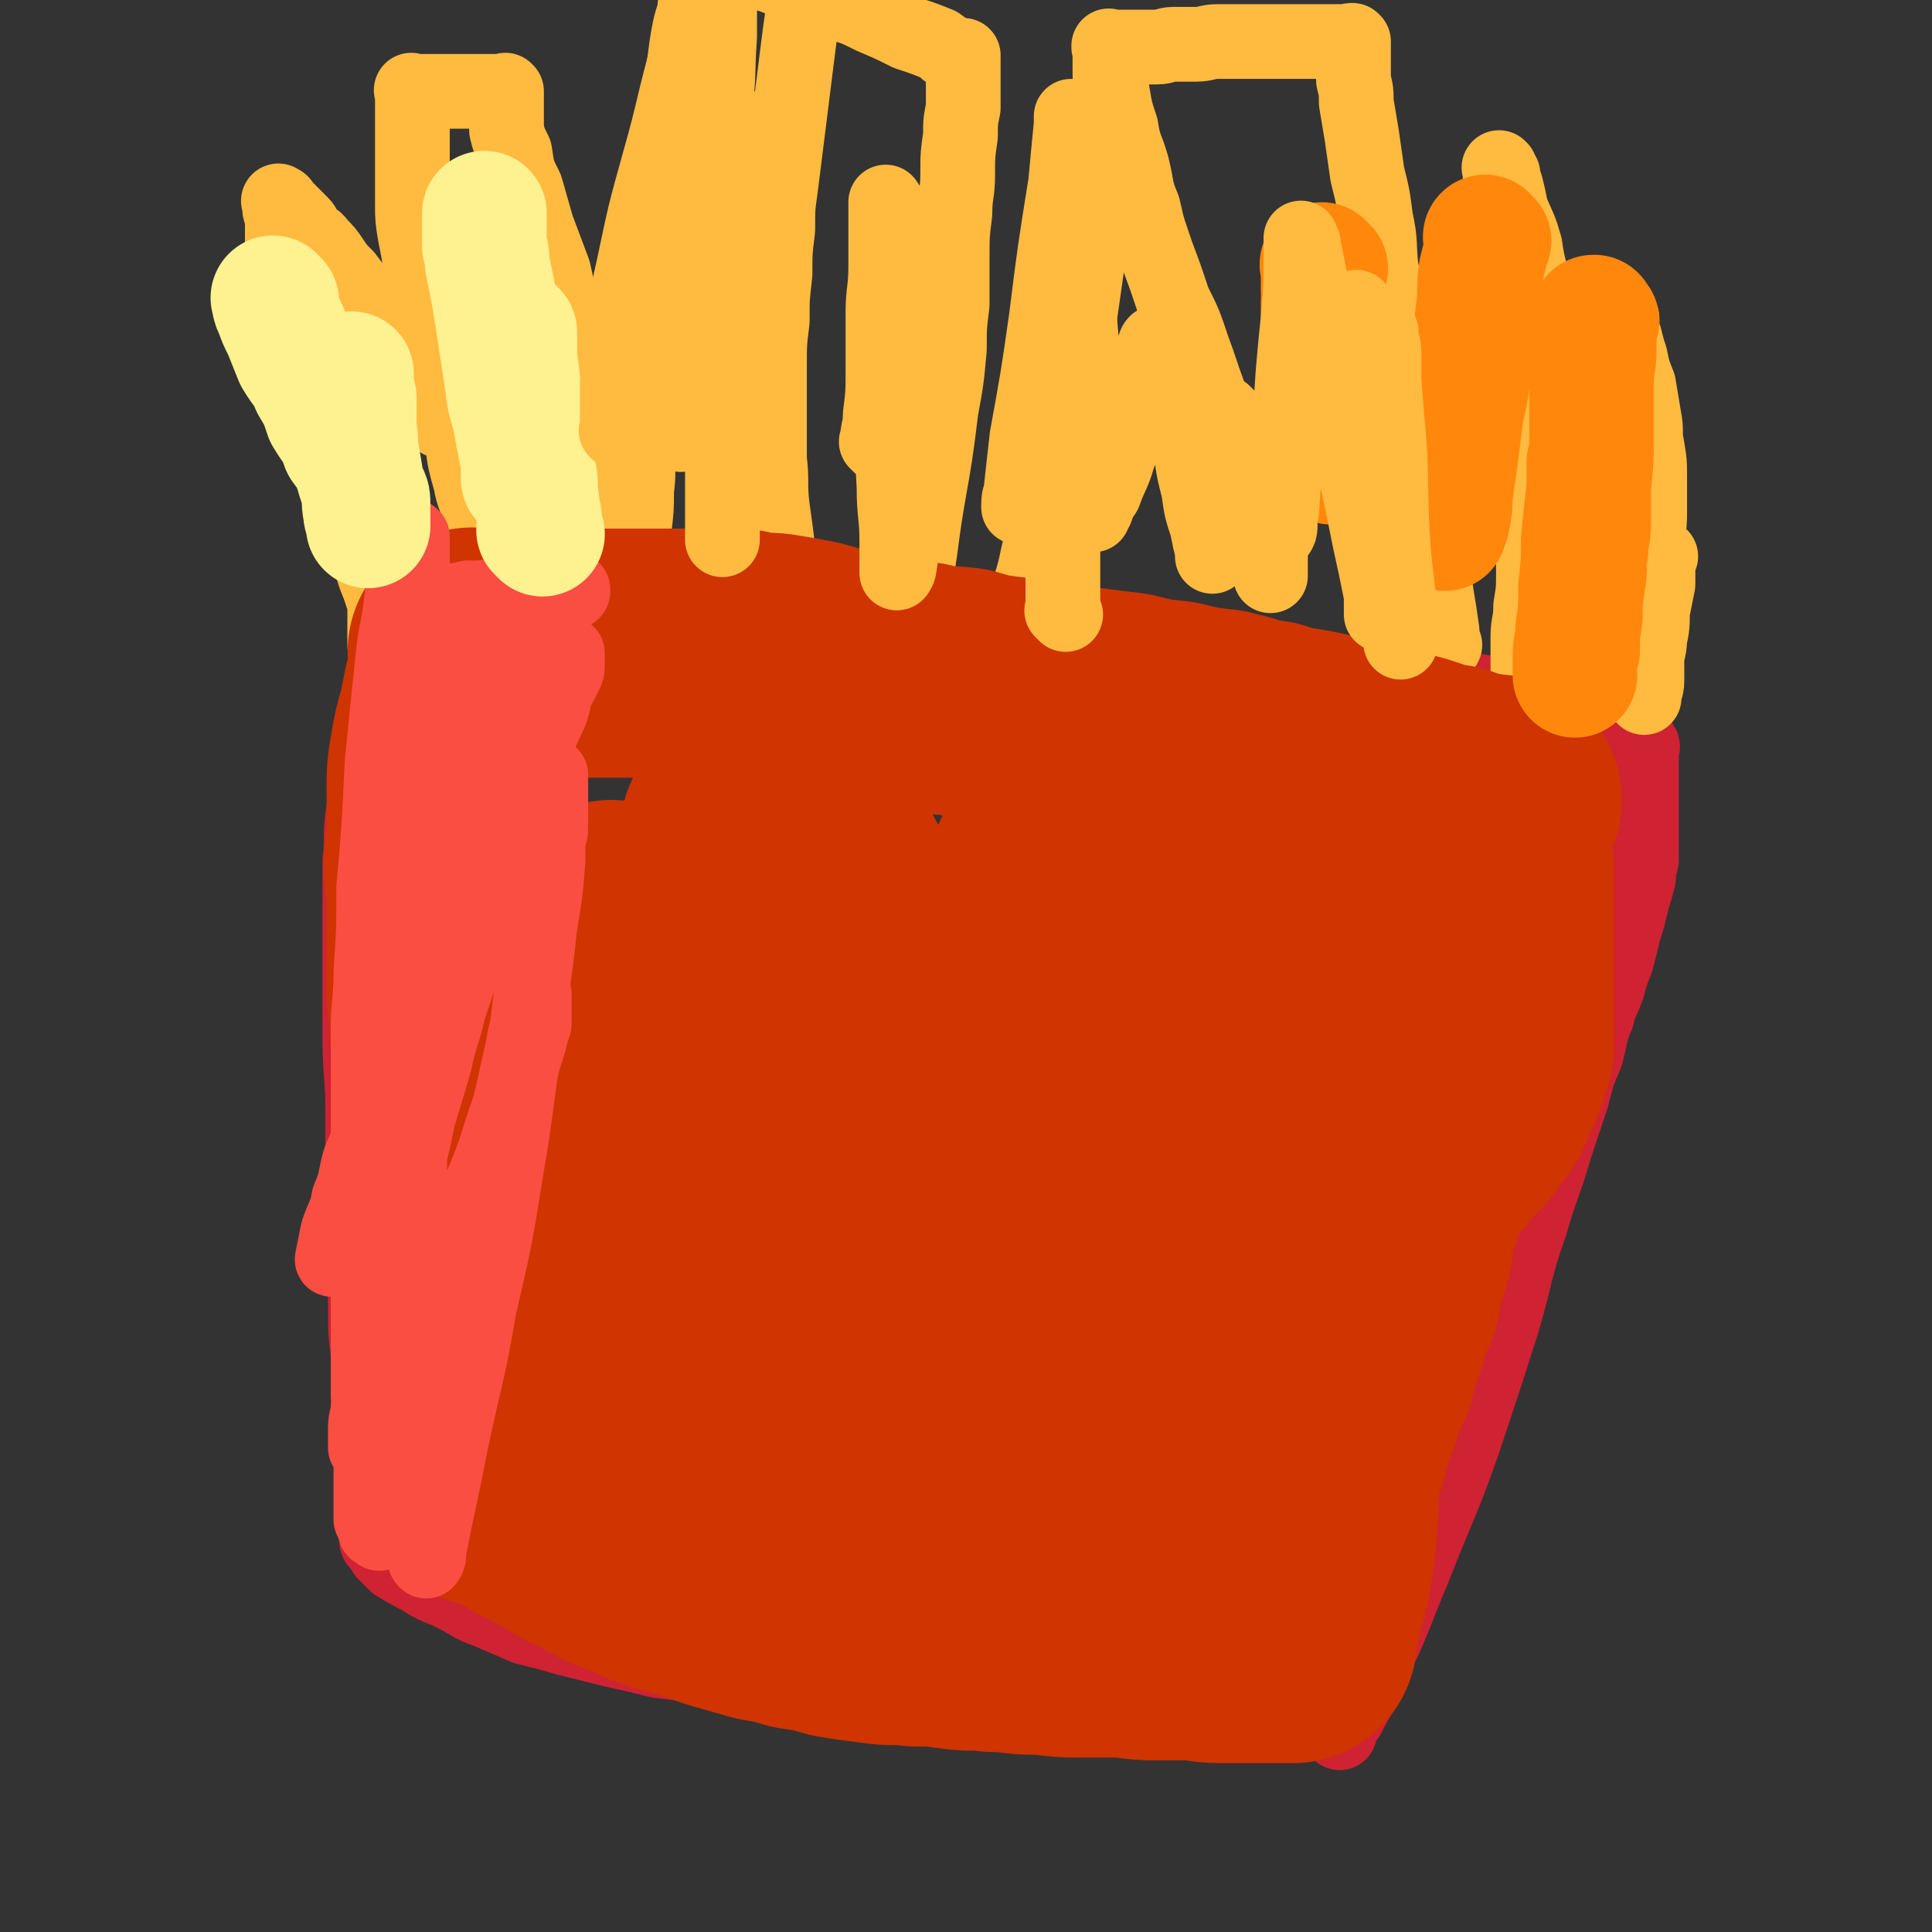
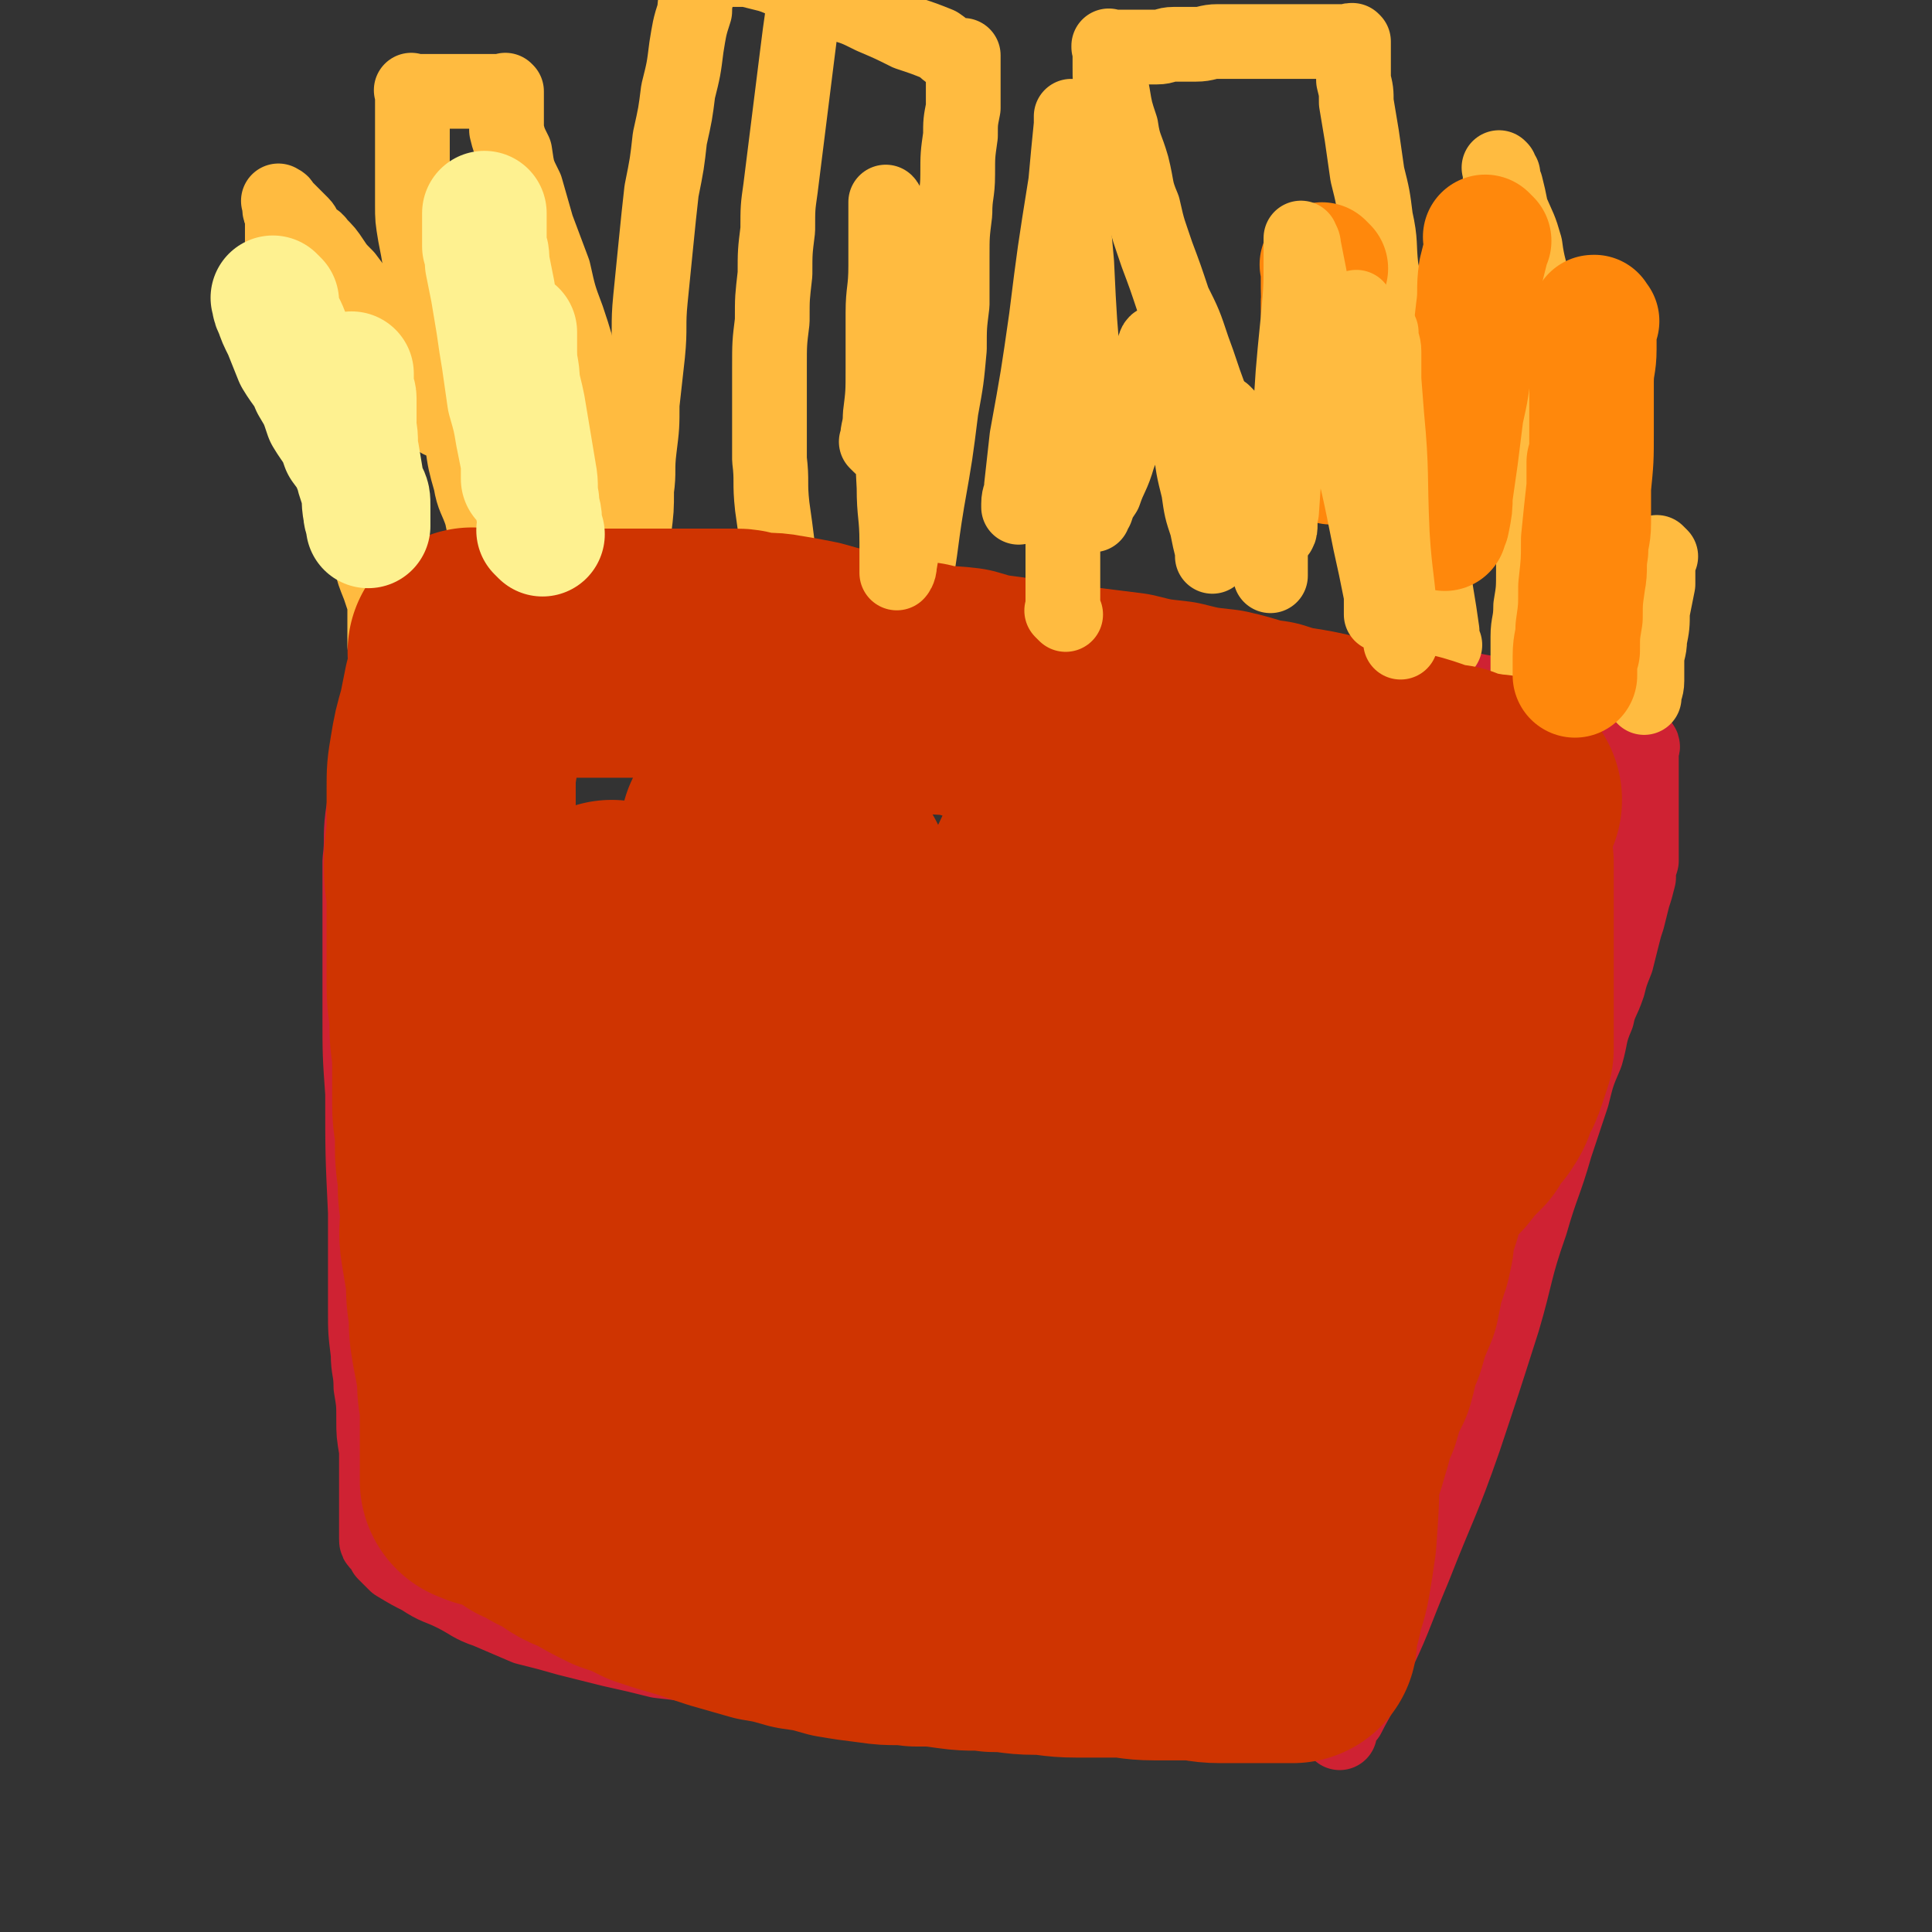
<svg xmlns="http://www.w3.org/2000/svg" viewBox="0 0 698 698" version="1.1">
  <rect x="0" y="0" width="698" height="698" fill="#333333" stroke="none" />
  <g fill="none" stroke="#CF2233" stroke-width="27" stroke-linecap="round" stroke-linejoin="round">
    <path d="M484,626c-1,-1 -1,-1 -1,-1 -1,-1 0,0 0,0 0,0 1,0 1,0 1,-2 1,-3 3,-5 4,-8 5,-8 8,-17 9,-18 8,-18 16,-37 9,-23 10,-23 18,-46 7,-21 7,-21 14,-43 5,-17 4,-18 10,-35 4,-14 5,-14 9,-28 3,-9 3,-9 6,-18 2,-8 2,-8 5,-15 2,-7 1,-7 4,-14 1,-5 2,-5 4,-11 1,-4 1,-4 3,-9 1,-4 1,-4 2,-8 1,-4 1,-4 2,-7 1,-4 1,-4 2,-8 1,-3 1,-3 2,-7 0,-3 0,-3 1,-6 0,-2 0,-2 0,-5 0,-2 0,-2 0,-4 0,-2 0,-2 0,-3 0,-3 0,-3 0,-5 0,-2 0,-2 0,-3 0,-2 0,-2 0,-3 0,-2 0,-2 0,-4 0,-1 0,-1 0,-3 0,-1 0,-1 0,-3 0,-1 0,-1 0,-1 0,-1 0,-1 0,-1 0,-1 0,-1 0,-1 0,-1 0,-1 0,-1 0,-1 0,-1 0,-1 0,0 0,0 0,0 0,0 0,0 0,0 -1,-1 0,0 0,0 0,0 0,0 0,0 0,0 0,0 0,0 -1,-1 0,0 0,0 0,0 0,-1 0,-2 0,-1 1,-1 0,-2 -1,-1 -2,-1 -3,-2 -4,-3 -5,-3 -9,-5 -6,-2 -6,-3 -13,-4 -13,-4 -13,-4 -27,-7 -22,-4 -22,-4 -45,-6 -22,-3 -22,-4 -44,-5 -22,-1 -22,0 -43,1 -23,2 -23,2 -46,4 -18,1 -18,1 -36,2 -19,1 -19,2 -39,3 -23,1 -23,1 -46,2 -15,1 -15,1 -30,2 -8,0 -8,0 -15,0 -7,0 -7,1 -14,1 -7,0 -7,0 -14,1 -4,0 -4,0 -9,1 -4,0 -4,0 -7,0 -2,0 -2,0 -5,0 -1,0 -1,0 -3,0 -1,0 -1,0 -3,0 -1,0 -1,0 -2,0 0,0 0,0 -1,0 0,0 0,0 0,0 -1,0 0,0 0,0 0,0 0,0 -1,0 0,0 0,0 0,0 0,0 0,0 0,0 -1,-1 0,0 0,0 0,0 0,0 0,0 0,0 0,0 0,0 -1,-1 0,0 0,0 0,0 0,0 0,0 0,0 0,-1 0,0 -1,0 0,0 0,1 0,1 0,1 0,3 -1,4 -1,4 -2,8 -1,5 -1,5 -2,11 -2,8 -2,8 -3,15 -1,8 0,8 -1,16 0,9 0,9 0,18 0,9 0,9 0,18 0,9 0,9 0,19 0,15 0,15 1,29 0,22 0,22 1,43 0,18 0,18 0,35 0,8 0,8 1,16 0,6 1,6 1,12 1,6 1,6 1,12 0,5 0,5 1,11 0,4 0,4 0,9 0,3 0,3 0,7 0,2 0,2 0,4 0,2 0,2 0,4 0,2 0,2 0,4 0,1 0,1 0,2 0,1 0,1 0,2 0,0 0,0 0,0 0,0 0,0 0,0 0,1 0,1 1,2 1,1 1,1 2,3 2,2 2,2 4,4 5,3 5,3 9,5 6,4 6,3 12,6 6,3 6,4 12,6 7,3 7,3 14,6 8,2 8,2 15,4 8,2 8,2 16,4 9,2 9,2 17,4 9,1 9,1 19,3 9,1 9,1 19,2 10,1 10,1 21,2 10,1 10,1 21,2 10,1 10,1 21,2 10,1 10,1 20,2 9,1 9,1 19,2 8,1 8,1 17,2 9,1 9,1 17,2 7,0 7,0 15,1 6,0 6,0 12,1 5,1 5,0 10,1 3,0 3,1 6,1 2,0 2,0 5,0 2,0 2,0 4,0 1,0 1,0 3,0 1,0 1,0 2,0 0,0 0,0 0,0 0,0 0,0 0,0 0,0 0,0 0,0 -1,-1 0,0 0,0 " />
  </g>
  <g fill="none" stroke="#FFBB40" stroke-width="27" stroke-linecap="round" stroke-linejoin="round">
    <path d="M522,233c-1,-1 -1,-1 -1,-1 -1,-1 0,0 0,0 0,0 0,0 0,-1 0,-2 0,-2 0,-3 -1,-7 -1,-7 -2,-13 -2,-12 -1,-12 -3,-25 -3,-15 -3,-15 -5,-30 -2,-12 -2,-12 -5,-25 -1,-9 -1,-9 -3,-19 -1,-9 -2,-9 -4,-19 -1,-9 0,-9 -2,-18 -1,-8 -1,-8 -3,-16 -1,-7 -1,-7 -2,-14 -1,-6 -1,-6 -2,-12 0,-4 0,-4 -1,-8 0,-2 0,-2 0,-5 0,-2 0,-2 0,-4 0,-1 0,-1 0,-2 0,-1 0,-1 0,-2 0,-1 0,-1 0,-1 0,0 0,0 0,0 0,0 0,0 0,0 -1,-1 0,0 0,0 0,0 0,0 0,0 0,0 0,0 0,0 -1,-1 -1,0 -2,0 -2,0 -2,0 -3,0 -4,0 -4,0 -7,0 -4,0 -4,0 -9,0 -5,0 -5,0 -10,0 -5,0 -5,0 -10,0 -4,0 -4,0 -8,0 -4,0 -4,1 -8,1 -4,0 -4,0 -8,0 -3,0 -3,1 -6,1 -3,0 -3,0 -6,0 -2,0 -2,0 -4,0 -2,0 -2,0 -4,0 -1,0 -1,0 -2,0 -1,0 -1,0 -1,0 -1,0 0,0 0,0 0,0 0,0 0,0 0,0 0,0 0,0 -1,-1 0,0 0,0 0,0 0,0 0,1 0,1 0,1 0,2 0,2 0,2 0,4 0,5 0,5 1,10 1,6 1,6 3,12 1,7 2,7 4,14 2,8 1,8 4,15 2,9 2,8 5,17 3,8 3,8 6,17 4,8 4,8 7,17 3,8 3,9 6,17 4,9 4,9 7,17 3,7 4,7 6,14 3,6 2,7 5,13 1,4 1,4 3,9 1,3 1,3 1,5 0,2 0,2 0,4 0,1 0,1 0,3 0,0 0,0 0,0 " />
    <path d="M319,264c-1,-1 -1,-1 -1,-1 -1,-1 0,0 0,0 0,0 0,0 0,0 0,0 -1,0 0,0 0,-1 0,-1 1,-2 1,-3 1,-3 2,-7 1,-6 1,-6 3,-12 3,-12 3,-12 5,-25 4,-18 3,-18 6,-36 3,-17 3,-17 5,-33 2,-11 2,-11 3,-22 0,-8 0,-8 1,-16 0,-9 0,-9 0,-17 0,-8 0,-8 1,-16 0,-7 1,-7 1,-14 0,-7 0,-7 1,-14 0,-5 0,-5 1,-10 0,-3 0,-3 0,-6 0,-2 0,-2 0,-4 0,-2 0,-2 0,-4 0,-1 0,-1 0,-2 0,-1 0,-1 0,-1 0,-1 0,-1 0,-1 0,0 0,-1 0,-1 0,0 0,0 -1,0 -1,0 -1,0 -2,0 -3,-1 -3,-2 -6,-4 -5,-2 -5,-2 -11,-4 -6,-3 -6,-3 -13,-6 -6,-3 -6,-3 -13,-5 -6,-3 -6,-3 -13,-5 -5,-2 -5,-3 -11,-5 -4,-1 -4,-1 -8,-2 -3,0 -3,0 -6,0 -2,0 -2,0 -3,0 -2,0 -2,0 -4,0 -1,0 -1,0 -2,0 -1,0 -1,0 -1,0 -1,0 0,0 0,0 0,0 0,0 0,0 0,0 0,-1 0,0 -1,0 0,0 0,1 0,2 0,2 -1,4 -1,5 -2,5 -2,10 -2,6 -2,7 -3,13 -1,8 -1,8 -3,16 -1,8 -1,8 -3,17 -1,9 -1,9 -3,19 -1,9 -1,9 -2,19 -1,10 -1,10 -2,20 -1,10 0,10 -1,20 -1,9 -1,9 -2,18 0,8 0,8 -1,16 -1,8 0,8 -1,15 0,7 0,7 -1,15 0,6 0,6 -1,13 0,7 -1,7 -1,13 0,4 0,4 0,9 0,3 0,3 0,7 0,1 -1,1 -1,3 0,0 0,0 0,0 " />
-     <path d="M360,256c-1,-1 -1,-1 -1,-1 -1,-1 0,0 0,0 0,0 0,0 0,0 0,0 0,0 0,0 -1,-1 0,0 0,0 1,-1 1,-2 2,-4 1,-4 1,-4 3,-9 2,-6 2,-6 3,-13 3,-8 3,-8 5,-17 3,-9 2,-9 5,-19 2,-9 2,-9 3,-19 2,-9 2,-9 4,-19 1,-9 1,-8 3,-17 1,-8 1,-8 2,-16 1,-7 1,-7 2,-14 1,-7 1,-7 2,-14 0,-5 0,-5 1,-10 0,-4 0,-4 0,-8 0,-3 0,-3 0,-6 0,-1 0,-1 0,-3 0,-1 0,-1 0,-3 0,-1 0,-1 0,-2 0,0 0,0 0,0 0,0 0,0 0,0 0,0 0,0 0,0 -1,-1 0,0 0,0 0,0 0,0 0,0 0,0 0,0 0,0 -1,-1 0,0 0,0 0,0 0,0 0,0 0,0 0,0 0,0 -1,-1 0,0 0,0 0,0 0,0 0,0 0,0 0,0 0,0 -1,-1 0,0 0,0 0,0 0,0 0,0 0,0 0,0 0,0 -1,-1 0,0 0,0 0,0 0,0 0,0 0,0 0,0 0,0 -1,-1 0,0 0,0 0,0 0,0 0,0 0,0 0,0 0,0 -1,-1 0,0 0,0 " />
    <path d="M232,212c-1,-1 -1,-1 -1,-1 -1,-1 0,0 0,0 0,0 0,0 0,0 0,-1 0,-1 0,-3 -1,-4 -1,-4 -2,-8 -1,-6 -2,-6 -4,-13 -2,-8 -2,-8 -4,-17 -3,-9 -3,-9 -5,-18 -3,-10 -3,-10 -6,-19 -2,-9 -2,-9 -5,-18 -3,-8 -3,-8 -5,-17 -3,-8 -3,-8 -6,-16 -2,-7 -2,-7 -4,-14 -3,-6 -3,-6 -4,-13 -2,-4 -2,-4 -3,-8 0,-3 0,-3 0,-5 0,-2 0,-2 0,-4 0,-2 0,-2 0,-3 0,-1 0,-1 0,-2 0,0 0,0 0,0 0,0 0,0 0,0 0,0 0,0 0,0 -1,-1 0,0 0,0 0,0 0,0 0,0 0,0 0,0 0,0 -1,-1 0,0 0,0 0,0 0,0 0,0 0,0 0,0 -1,0 0,0 0,0 -1,0 -2,0 -2,0 -4,0 -2,0 -2,0 -4,0 -1,0 -1,0 -2,0 -3,0 -3,0 -5,0 -1,0 -1,0 -3,0 -2,0 -2,0 -4,0 -1,0 -1,0 -3,0 -1,0 -1,0 -2,0 -1,0 -1,0 -3,0 0,0 0,0 -1,0 0,0 0,0 -1,0 0,0 0,0 0,0 0,0 0,0 0,0 0,0 0,0 0,0 -1,-1 0,0 0,0 0,0 0,0 0,0 0,0 0,0 0,0 -1,-1 0,0 0,0 0,0 0,0 0,0 0,0 0,0 0,0 -1,-1 0,0 0,0 0,0 0,0 0,0 0,1 0,1 0,2 0,1 0,1 0,2 0,3 0,3 0,6 0,5 0,5 0,9 0,5 0,5 0,10 0,6 0,6 0,12 0,5 0,5 1,11 1,5 1,5 2,11 1,6 1,6 2,12 1,6 1,6 3,13 1,6 1,6 3,12 1,7 1,7 3,14 1,7 2,7 4,13 1,7 1,7 3,14 1,6 2,6 4,12 1,5 1,5 3,11 0,4 0,4 1,7 1,3 1,3 1,6 0,2 0,2 0,4 0,2 0,2 0,4 0,2 0,2 0,5 0,1 0,1 0,3 0,2 0,2 0,4 0,2 0,2 0,4 0,1 0,1 0,2 0,1 0,1 0,2 0,0 0,0 0,1 0,0 0,-1 0,-1 0,0 0,0 0,0 0,0 0,0 0,0 " />
    <path d="M159,152c-1,-1 -1,-1 -1,-1 -1,-1 0,0 0,0 0,0 0,0 0,0 0,0 0,0 0,0 -1,-1 0,0 0,0 0,0 0,0 0,0 0,0 0,0 0,0 -1,-1 0,-2 -1,-3 -1,-3 -2,-3 -4,-6 -3,-6 -3,-6 -6,-11 -4,-6 -4,-6 -8,-12 -4,-5 -4,-5 -8,-11 -3,-4 -3,-4 -6,-8 -3,-3 -3,-3 -5,-6 -2,-3 -2,-3 -5,-6 -1,-2 -2,-1 -4,-4 -1,-1 -1,-2 -2,-3 -2,-2 -2,-2 -4,-4 -1,-1 -1,-1 -2,-2 0,0 0,0 -1,-1 0,0 0,-1 -1,-1 0,0 0,0 0,0 0,0 0,0 0,0 0,0 0,0 0,0 -1,-1 0,0 0,0 0,0 0,0 0,0 0,0 0,0 0,0 -1,-1 0,0 0,0 0,0 0,0 0,0 0,0 0,0 0,0 -1,-1 0,0 0,0 0,0 0,0 0,0 0,0 0,0 0,0 -1,-1 0,0 0,0 0,0 0,0 0,1 0,0 0,0 0,1 0,2 1,2 1,4 0,5 0,5 0,10 0,6 0,6 1,12 1,6 1,6 2,13 1,6 1,6 3,12 1,7 1,7 3,13 1,7 1,7 4,13 1,7 1,7 4,13 2,7 2,7 5,14 2,6 2,6 5,12 2,6 2,6 5,12 1,4 1,4 3,9 1,3 1,3 2,6 0,2 0,2 0,5 0,2 0,2 0,4 0,1 0,1 0,3 0,0 0,0 0,1 0,1 0,1 0,2 0,0 0,-1 0,-1 0,0 0,0 0,0 0,0 0,0 0,0 " />
    <path d="M507,180c-1,-1 -1,-1 -1,-1 -1,-1 0,0 0,0 0,0 0,0 0,0 0,0 0,0 0,0 -1,-1 0,0 0,0 0,0 0,0 0,0 0,0 0,0 0,0 -1,-1 0,-1 0,-1 1,-2 1,-2 2,-4 1,-5 1,-5 3,-9 3,-6 3,-6 5,-12 3,-6 3,-6 5,-13 3,-7 2,-7 5,-14 2,-7 2,-7 5,-14 2,-7 1,-7 4,-14 1,-6 2,-6 4,-12 1,-4 1,-4 2,-9 0,-3 1,-3 1,-6 0,-2 0,-2 0,-4 0,-2 0,-2 0,-4 0,-1 0,-1 0,-1 0,-1 0,-1 0,-1 0,0 0,0 0,0 0,0 0,0 0,0 -1,-1 0,0 0,0 0,0 0,0 0,0 0,0 -1,-1 0,0 0,0 0,1 1,2 0,2 0,2 1,4 1,4 1,4 2,9 3,7 3,6 5,13 1,8 2,8 3,16 1,8 0,8 1,17 0,8 0,8 0,17 0,9 1,9 1,18 0,8 -1,8 -1,17 0,9 0,9 -1,17 0,8 0,8 0,15 0,7 0,7 -1,13 0,6 -1,6 -1,11 0,3 0,3 0,7 0,2 0,2 0,4 0,1 0,1 0,3 0,1 0,1 0,2 0,0 0,0 0,0 " />
    <path d="M294,252c-1,-1 -1,-1 -1,-1 -1,-1 0,0 0,0 0,0 0,0 0,0 0,0 0,0 0,0 -1,-1 0,0 0,0 0,0 0,0 0,-1 -1,-2 -1,-1 -2,-3 -1,-4 -1,-5 -2,-9 -1,-6 -1,-6 -3,-12 -1,-7 -1,-7 -3,-13 -1,-8 -1,-8 -2,-15 -1,-8 -1,-8 -2,-15 -1,-9 0,-9 -1,-17 0,-8 0,-8 0,-16 0,-9 0,-9 0,-17 0,-9 0,-9 1,-17 0,-9 0,-8 1,-17 0,-8 0,-8 1,-16 0,-8 0,-8 1,-15 1,-8 1,-8 2,-16 1,-8 1,-8 2,-16 1,-8 1,-8 2,-16 1,-8 1,-8 2,-15 1,-7 1,-7 2,-15 0,-5 0,-5 1,-11 0,-4 0,-4 1,-8 0,-3 0,-3 0,-5 0,-2 0,-2 0,-3 0,-1 0,-1 0,-2 0,0 0,0 0,-1 0,0 0,0 0,0 " />
-     <path d="M563,207c-1,-1 -1,-1 -1,-1 -1,-1 0,0 0,0 0,0 0,0 0,0 1,-2 1,-2 1,-4 1,-3 1,-3 2,-7 1,-5 1,-5 3,-11 1,-5 1,-5 3,-11 1,-5 2,-5 3,-10 3,-5 3,-5 5,-11 2,-5 2,-5 4,-11 1,-4 1,-4 2,-7 1,-3 1,-3 1,-6 0,-2 0,-2 0,-4 0,-2 0,-2 0,-3 0,-2 0,-2 0,-4 0,-1 0,-1 0,-1 0,-1 0,-1 0,-1 0,0 0,0 0,0 0,0 0,0 0,0 0,0 0,0 0,0 -1,-1 0,0 0,0 0,0 0,1 0,1 0,1 0,1 0,2 0,2 0,2 1,4 1,4 1,4 2,7 1,5 1,5 3,10 1,6 1,6 2,12 1,5 0,5 1,10 1,6 1,6 1,12 0,5 0,5 0,11 0,5 0,5 -1,11 0,4 0,4 0,9 0,4 -1,4 -1,8 0,2 0,2 0,5 0,1 0,1 0,3 0,0 0,0 0,0 " />
    <path d="M600,201c-1,-1 -1,-1 -1,-1 -1,-1 0,0 0,0 0,0 0,0 0,0 0,0 0,0 0,0 -1,-1 0,0 0,0 0,1 0,1 0,2 0,1 0,1 0,3 0,3 0,3 0,6 -1,5 -1,5 -2,10 0,5 0,5 -1,10 0,4 -1,4 -1,8 0,4 0,4 0,7 0,3 -1,3 -1,6 0,0 0,0 0,0 " />
  </g>
  <g fill="none" stroke="#CF3401" stroke-width="90" stroke-linecap="round" stroke-linejoin="round">
    <path d="M504,372c-1,-1 -1,-1 -1,-1 -1,-1 0,0 0,0 0,0 0,0 0,0 0,1 0,1 0,3 -1,3 -1,3 -2,6 -2,6 -2,6 -5,11 -3,8 -3,8 -6,16 -4,9 -4,9 -8,18 -5,10 -5,10 -10,20 -5,9 -5,9 -10,18 -4,8 -5,8 -9,17 -4,7 -4,7 -7,15 -3,5 -3,5 -5,11 -2,3 -2,3 -3,6 0,1 0,1 0,3 0,0 0,0 0,1 0,0 0,0 0,0 0,0 0,0 0,0 -1,-2 0,-2 0,-4 1,-4 1,-4 2,-8 1,-5 1,-5 3,-11 2,-6 2,-6 4,-12 2,-7 2,-7 5,-13 2,-7 2,-7 5,-14 2,-8 2,-8 4,-15 2,-7 2,-7 5,-14 2,-8 2,-7 5,-15 1,-6 1,-6 3,-13 1,-4 1,-4 2,-9 0,-3 1,-3 1,-7 0,-2 0,-2 0,-4 0,-1 0,-1 0,-2 0,0 0,0 0,-1 0,0 0,0 0,0 0,0 0,0 0,0 -1,-1 0,0 0,0 0,0 0,0 0,0 0,2 1,2 1,4 0,5 0,5 0,9 0,7 1,7 1,14 0,8 0,8 0,17 0,9 -1,9 -2,18 -1,10 -1,10 -3,20 -1,10 -1,10 -4,20 -2,9 -2,9 -4,18 -3,8 -3,8 -6,16 -1,7 -1,7 -3,14 -1,4 -1,4 -2,8 -1,3 -1,3 -1,6 0,1 0,1 0,3 0,1 0,1 0,3 0,0 0,0 0,1 0,0 0,0 0,1 0,0 0,-1 0,-1 0,0 0,0 0,0 0,0 -1,0 0,0 0,-1 0,0 1,-1 1,-2 1,-2 3,-4 2,-5 2,-4 5,-9 4,-6 4,-6 7,-12 4,-6 4,-6 7,-12 3,-7 3,-7 6,-13 3,-7 3,-7 6,-14 2,-6 2,-6 4,-12 1,-5 1,-5 2,-10 1,-3 1,-3 1,-6 0,-2 0,-2 0,-4 0,-1 0,-1 0,-1 0,-1 0,-1 0,-1 0,0 0,0 0,0 0,0 0,0 0,0 0,0 0,-1 0,0 -1,0 0,0 0,1 0,1 0,1 0,1 -1,4 -1,4 -2,7 -1,5 -1,5 -3,11 -2,6 -2,6 -4,12 -2,7 -2,7 -5,14 -2,6 -1,7 -4,13 -2,6 -2,6 -4,12 -2,5 -2,6 -4,11 0,3 0,3 -1,6 0,2 0,2 0,4 0,2 0,2 0,5 0,2 0,2 0,4 0,1 0,1 0,2 0,1 0,1 0,2 0,0 0,0 0,0 0,1 0,1 0,1 0,1 0,1 0,1 0,0 0,0 0,0 0,0 0,0 0,0 -1,-1 0,0 0,0 0,0 0,0 0,0 0,0 0,0 0,0 -1,-1 0,0 0,0 0,0 0,0 0,0 0,0 0,0 0,0 -1,-1 0,-1 0,-1 0,-1 0,-1 0,-2 1,-4 1,-4 2,-7 1,-5 2,-5 3,-10 3,-6 3,-6 5,-13 2,-6 1,-6 4,-12 2,-7 2,-7 5,-13 2,-7 1,-7 4,-13 2,-7 2,-7 5,-14 1,-5 1,-5 2,-10 2,-5 2,-5 3,-10 0,-4 0,-4 1,-7 1,-3 1,-3 2,-6 0,-3 0,-3 1,-6 0,-3 0,-3 1,-6 0,-3 0,-3 0,-5 0,-2 0,-2 0,-4 0,-3 0,-3 0,-5 0,-1 0,-1 0,-3 0,-3 0,-3 0,-5 0,-3 1,-3 1,-5 1,-3 0,-3 1,-6 0,-3 1,-3 1,-5 1,-3 1,-3 1,-6 0,-2 0,-2 0,-5 0,-1 0,-1 0,-3 0,-2 0,-2 0,-5 0,-2 0,-2 0,-4 0,-1 0,-1 0,-3 0,-2 0,-2 0,-4 0,-1 0,-1 0,-3 0,-1 0,-1 0,-3 0,-1 0,-1 0,-2 0,0 0,0 0,-1 0,0 0,0 0,0 0,-1 0,0 0,0 0,0 0,-1 0,-1 0,-1 0,-1 0,-1 0,0 0,0 0,0 0,0 0,0 0,0 -1,-1 0,0 0,0 0,0 0,0 0,0 0,0 0,0 0,0 -1,-1 0,0 0,0 0,0 0,0 0,0 0,0 0,0 0,0 -1,-1 0,0 0,0 0,0 0,0 0,0 0,0 0,0 0,1 0,0 0,0 0,1 -1,2 -1,2 -2,3 -1,3 -2,3 -4,5 -2,4 -2,4 -5,8 -4,4 -4,4 -8,9 -3,4 -3,4 -6,9 -3,4 -3,4 -6,9 -1,3 -1,3 -3,6 -1,2 0,2 -1,5 -1,2 -1,2 -2,5 -1,2 -1,2 -2,4 -2,3 -2,3 -3,6 0,2 0,2 -1,5 0,1 0,2 -1,3 0,3 0,2 -1,5 0,1 0,1 0,3 0,2 0,2 -1,3 0,2 0,2 -1,4 0,1 -1,1 -1,2 0,0 0,0 0,1 0,0 0,0 0,1 0,0 0,0 0,0 0,0 0,0 0,0 0,0 0,0 0,0 -1,-1 0,0 0,0 0,0 0,0 0,0 0,0 0,0 0,0 -1,-1 0,0 0,0 0,0 0,0 0,0 0,0 0,0 0,0 -1,-1 0,0 0,0 0,0 0,0 0,0 0,0 -1,0 0,0 0,-1 0,0 1,0 1,0 1,0 2,0 2,0 2,0 3,0 2,0 2,0 4,0 2,0 2,0 3,0 2,0 2,0 5,0 1,0 2,1 3,0 3,-1 3,-1 4,-2 3,-2 3,-2 6,-4 3,-3 3,-3 6,-6 3,-2 3,-2 6,-5 3,-3 3,-3 5,-5 2,-2 2,-2 5,-5 2,-2 2,-2 3,-4 3,-3 3,-3 6,-6 2,-4 2,-4 5,-7 2,-3 2,-3 3,-7 2,-3 2,-3 3,-6 1,-3 1,-3 2,-6 0,-3 0,-3 0,-5 0,-2 0,-2 0,-5 0,-2 0,-2 0,-4 0,-1 0,-1 0,-3 0,-2 0,-2 0,-4 0,-2 0,-2 0,-4 0,-2 0,-2 0,-4 0,-1 0,-1 0,-3 0,-2 0,-2 0,-4 0,-1 0,-1 0,-3 0,-1 0,-1 0,-3 0,-1 0,-1 0,-3 0,-1 0,-1 0,-3 0,-1 0,-1 0,-3 0,-1 0,-1 0,-2 0,-1 0,-1 0,-2 0,0 0,0 0,-1 0,-1 0,-1 0,-2 0,-1 0,-1 0,-2 0,-1 0,-1 0,-1 0,-1 0,-1 0,-1 0,-1 0,-1 0,-1 0,0 0,0 0,0 0,-1 0,-1 0,-1 0,-1 0,-1 0,-1 0,0 0,0 0,-1 0,0 0,0 0,0 0,-1 0,-1 0,-1 0,-1 0,0 0,0 0,0 0,0 0,0 0,0 0,0 0,0 -1,-1 0,0 0,0 0,0 0,0 -1,0 -1,0 -1,0 -3,0 -2,0 -2,0 -4,0 -2,-1 -2,-1 -4,-2 -3,-1 -3,-1 -6,-2 -5,-1 -5,-2 -9,-4 -4,-2 -4,-2 -9,-4 -4,-2 -4,-2 -8,-4 -5,-1 -5,-1 -10,-3 -5,-2 -5,-2 -10,-4 -6,-2 -6,-2 -12,-4 -5,-2 -5,-2 -11,-4 -5,-1 -5,-2 -10,-3 -4,-1 -4,0 -8,-1 -3,0 -3,-1 -5,-1 -2,0 -2,0 -4,0 -3,0 -3,0 -5,0 -1,0 -1,0 -3,0 0,0 0,0 -1,0 0,0 0,0 -1,0 0,0 0,0 0,0 0,0 0,0 0,0 1,0 1,0 2,0 2,0 2,0 4,0 5,0 5,0 10,1 7,0 7,0 13,1 7,1 7,1 14,2 7,1 7,1 14,2 7,1 7,1 13,2 7,1 7,1 14,2 5,0 5,0 11,1 4,0 4,0 9,1 3,0 3,1 6,1 3,0 3,0 6,0 2,0 2,0 4,0 1,0 1,0 3,0 1,0 1,0 2,0 1,0 1,0 2,0 0,0 -1,0 -1,0 0,0 0,0 0,0 0,0 0,0 0,0 -1,-1 0,0 -1,0 -2,0 -2,0 -4,-1 -6,-1 -6,-1 -11,-3 -8,-1 -8,-2 -15,-4 -8,-2 -8,-2 -16,-4 -9,-2 -9,-2 -17,-4 -9,-2 -9,-1 -18,-4 -8,-1 -8,-2 -17,-4 -9,-1 -9,-1 -17,-3 -9,-1 -9,-1 -17,-3 -8,-1 -8,-1 -16,-2 -8,-1 -8,-1 -15,-2 -7,-1 -7,-1 -14,-2 -8,-1 -7,-1 -14,-3 -8,-1 -8,0 -15,-2 -7,-1 -7,-1 -13,-3 -7,-1 -7,0 -14,-2 -6,-1 -6,-1 -13,-3 -5,-1 -5,-1 -11,-2 -5,-1 -5,0 -10,-1 -3,0 -3,-1 -6,-1 -2,0 -2,0 -5,0 -2,0 -2,0 -4,0 -2,0 -2,0 -4,0 -2,0 -2,0 -4,0 -2,0 -2,0 -3,0 -2,0 -2,0 -5,0 -1,0 -1,0 -3,0 -1,0 -1,0 -3,0 -2,0 -2,0 -3,0 -2,0 -2,0 -3,0 -1,0 -1,0 -2,0 -2,0 -2,0 -4,0 -1,0 -1,0 -3,0 -1,0 -1,0 -3,0 -1,0 -1,0 -3,0 -1,0 -1,0 -3,0 -1,0 -1,0 -3,0 -1,0 -1,0 -3,0 -1,0 -1,0 -3,0 0,0 0,0 -1,0 0,0 0,0 0,0 -1,0 -1,0 -2,0 0,0 0,0 -1,0 -1,0 -1,0 -2,0 0,0 0,0 -1,0 0,0 0,0 -1,0 -1,0 -1,0 -1,0 -1,0 -1,0 -2,0 -1,0 -1,0 -2,0 -2,0 -2,0 -3,0 -2,0 -2,0 -4,0 -1,0 -1,0 -3,0 -1,0 -1,0 -2,0 -2,0 -2,0 -4,0 -1,0 -1,0 -1,0 -1,0 -1,0 -1,0 0,0 0,0 0,0 0,0 0,0 0,0 0,0 0,0 0,0 -1,-1 0,0 0,0 0,0 0,0 0,1 0,1 0,1 0,2 0,2 0,2 0,4 -1,4 -1,4 -2,7 -1,5 -1,5 -2,10 -2,7 -2,7 -3,13 -1,6 -1,6 -1,12 0,7 0,7 0,13 0,7 -1,7 -1,15 0,6 1,6 1,13 0,8 0,8 0,15 0,7 0,7 0,15 0,7 1,7 1,14 0,7 1,7 1,15 0,7 0,7 0,14 0,6 1,6 1,12 0,7 0,7 1,14 0,6 0,6 1,12 0,7 -1,7 0,13 1,6 1,6 2,12 0,6 0,6 1,12 0,6 0,6 1,12 1,5 1,5 2,11 0,5 0,5 1,10 0,4 0,4 0,8 0,3 0,3 0,5 0,2 0,2 0,4 0,2 0,2 0,4 0,1 0,1 0,3 0,1 0,1 0,3 0,0 0,0 0,1 0,0 0,0 1,0 1,1 1,1 3,1 1,1 1,0 3,1 2,1 2,1 4,2 4,1 4,2 7,4 5,2 5,3 10,5 5,3 5,4 11,6 5,3 5,3 11,6 6,2 6,2 12,5 6,2 6,2 13,4 6,2 6,2 12,4 7,2 7,2 14,4 6,1 6,1 13,3 7,1 7,1 14,3 6,1 6,1 14,2 6,1 7,0 14,1 7,0 7,0 14,1 7,1 7,0 14,1 8,0 8,1 15,1 7,0 7,1 15,1 7,0 7,0 14,0 7,0 7,1 14,1 6,0 6,0 13,0 5,0 5,1 11,1 4,0 4,0 7,0 3,0 3,0 6,0 2,0 2,0 4,0 2,0 2,0 4,0 1,0 1,0 3,0 1,0 1,0 2,0 0,0 -1,0 -1,0 0,0 0,0 0,0 0,0 0,0 0,-1 0,-1 1,-1 1,-3 1,-3 1,-3 2,-7 1,-6 2,-6 3,-12 1,-6 1,-6 2,-13 1,-14 1,-14 1,-28 0,-21 -1,-21 -2,-42 -1,-18 0,-18 -2,-36 -1,-11 -1,-11 -3,-21 -1,-8 -1,-8 -3,-15 -1,-8 -2,-8 -4,-15 -1,-7 -1,-8 -3,-14 -1,-5 -1,-5 -3,-10 0,-3 0,-3 -1,-6 0,-1 0,-1 0,-2 0,-1 0,-1 0,-1 0,-1 0,0 0,0 -1,1 -1,1 -2,2 -2,3 -3,2 -5,5 -6,7 -6,7 -11,13 -7,9 -7,9 -14,18 -8,10 -8,10 -15,20 -6,9 -6,10 -13,19 -5,8 -5,8 -11,16 -4,6 -4,6 -8,12 -3,4 -3,4 -5,8 0,2 0,2 -1,3 0,0 0,0 0,0 2,-1 2,-2 3,-3 5,-6 5,-6 10,-12 7,-8 7,-8 14,-16 9,-9 9,-9 17,-17 8,-8 8,-8 16,-16 5,-6 5,-6 11,-11 3,-3 3,-3 6,-6 0,0 1,-1 1,0 -2,4 -3,5 -7,10 -13,19 -13,20 -26,39 -19,26 -20,26 -39,52 -13,17 -13,17 -26,34 -5,7 -5,7 -11,14 -3,4 -4,3 -7,7 -1,1 -2,4 -1,3 9,-5 11,-7 22,-15 23,-17 24,-16 47,-34 21,-16 21,-16 42,-34 10,-8 10,-8 20,-18 5,-5 4,-5 9,-11 3,-3 3,-3 6,-6 0,0 1,-1 1,-1 -1,0 -2,1 -3,2 -5,3 -5,3 -10,5 -7,5 -7,5 -15,10 -9,5 -9,4 -17,9 -7,4 -7,5 -14,8 -4,3 -4,3 -8,4 -1,0 -1,-1 -1,-2 1,-4 2,-4 4,-9 4,-7 4,-7 8,-14 4,-6 4,-6 7,-12 2,-4 3,-4 4,-8 0,-2 0,-3 -1,-3 -9,3 -10,4 -20,9 -22,11 -22,11 -43,23 -21,11 -21,11 -42,22 -10,6 -10,6 -20,11 -5,3 -4,3 -9,6 -2,0 -4,1 -3,0 7,-9 8,-10 17,-20 19,-21 20,-20 39,-41 17,-18 17,-18 33,-36 8,-8 7,-8 14,-16 3,-3 3,-3 5,-6 0,-1 1,-2 1,-2 0,0 -1,0 -2,1 -4,2 -4,2 -8,5 -8,6 -8,6 -15,12 -10,9 -10,9 -20,17 -9,8 -9,8 -18,16 -8,7 -7,9 -16,14 -1,1 -5,0 -4,-2 6,-19 8,-20 18,-40 13,-29 14,-29 28,-58 9,-19 9,-19 18,-38 2,-5 2,-5 4,-9 0,-2 0,-3 0,-3 0,2 -1,4 -2,8 -4,18 -4,18 -10,35 -8,26 -7,27 -17,52 -12,29 -12,29 -25,56 -10,21 -11,21 -22,41 -5,10 -8,14 -10,21 -1,1 2,-2 4,-5 14,-18 14,-18 27,-37 18,-27 18,-27 36,-55 13,-18 13,-18 24,-37 5,-7 5,-7 8,-14 2,-4 4,-7 4,-8 0,0 -2,3 -3,6 -10,15 -10,15 -20,31 -13,21 -12,22 -26,43 -10,14 -11,14 -22,28 -5,6 -6,6 -12,10 -4,3 -4,3 -8,5 -2,0 -3,2 -3,1 0,-1 2,-2 3,-4 6,-7 6,-6 12,-13 7,-8 7,-8 14,-16 8,-9 7,-9 15,-17 5,-7 5,-7 11,-14 3,-4 4,-4 7,-8 1,-2 2,-4 1,-4 -3,1 -5,3 -9,6 -18,11 -18,11 -36,23 -23,14 -23,14 -46,28 -12,8 -12,9 -24,15 -1,1 -3,0 -2,-1 7,-10 9,-10 18,-21 20,-22 19,-22 39,-45 17,-20 17,-20 34,-40 6,-8 7,-8 13,-16 1,-2 1,-3 2,-5 1,-1 1,-1 1,-2 0,0 0,0 0,0 -2,2 -2,2 -4,4 -6,6 -6,6 -11,11 -9,9 -9,9 -17,17 -9,9 -9,9 -18,17 -8,7 -8,8 -15,14 -6,5 -6,5 -12,9 -3,2 -3,2 -6,4 0,0 0,0 -1,0 0,0 0,0 0,0 0,0 0,0 -1,0 -1,0 -1,0 -2,0 -2,0 -2,0 -4,1 -2,1 -2,2 -4,4 -4,5 -3,5 -6,10 -3,4 -3,4 -6,9 -1,3 -1,3 -2,6 0,1 0,2 -1,2 -1,0 -1,0 -2,-1 -2,-3 -2,-3 -4,-7 -4,-7 -4,-7 -8,-14 -4,-8 -4,-8 -8,-16 -4,-7 -4,-7 -7,-14 -2,-4 -2,-4 -4,-8 0,-2 0,-3 -1,-3 0,0 -1,1 -1,2 -1,3 0,3 -1,7 0,7 0,7 -1,14 0,9 -1,9 -1,18 0,9 0,9 0,18 0,7 0,7 0,14 0,4 0,4 0,7 0,1 0,3 0,3 0,-1 0,-2 0,-3 0,-1 0,-1 0,-3 0,-1 0,-1 0,-3 0,0 0,0 0,-1 0,0 0,0 0,-1 0,0 0,0 0,0 1,1 1,0 1,1 1,2 1,2 3,4 2,4 2,4 4,7 1,3 1,3 3,6 1,1 0,1 1,3 0,0 0,1 0,1 0,-1 0,-2 0,-3 0,-7 0,-7 0,-15 -1,-17 -1,-17 -2,-34 -1,-23 -1,-23 -3,-45 -1,-13 -1,-13 -2,-27 0,-5 0,-5 0,-10 0,-3 0,-3 0,-6 0,-2 0,-2 0,-5 0,-1 0,-1 0,-2 0,0 0,0 0,-1 0,0 0,0 0,0 0,0 0,0 0,1 -1,2 -1,1 -2,3 -2,7 -2,8 -3,15 -2,17 -1,17 -3,35 -1,22 -2,22 -2,43 0,14 0,14 2,28 1,7 2,7 4,13 1,7 1,7 4,13 1,5 2,5 4,10 1,3 1,3 2,6 0,2 0,2 0,3 0,0 0,0 0,1 0,0 0,0 0,0 0,-1 0,-1 0,-3 1,-3 1,-3 2,-7 2,-6 2,-6 4,-12 1,-7 1,-7 3,-15 1,-8 1,-8 2,-16 1,-9 1,-9 3,-18 1,-10 1,-10 3,-19 1,-9 1,-9 4,-17 2,-9 2,-9 5,-16 3,-8 3,-8 7,-15 4,-5 4,-5 8,-10 5,-5 5,-5 10,-8 5,-3 5,-3 10,-5 4,-2 4,-2 8,-3 3,0 3,-1 5,-1 1,0 1,0 2,0 1,0 1,0 1,0 0,0 -1,0 -2,0 -2,0 -2,0 -4,-1 -5,-1 -5,-1 -9,-2 -6,-1 -6,-1 -11,-3 -5,-1 -5,-1 -10,-3 -3,-1 -3,0 -6,-1 -1,0 -1,0 -2,-1 0,0 0,0 0,-1 0,-1 -1,-2 0,-3 1,-2 1,-2 3,-3 3,-2 3,-2 6,-3 5,-1 6,-1 11,-2 5,0 5,0 10,0 3,0 3,0 6,0 1,0 1,-1 2,0 1,1 0,1 0,3 -1,3 -1,3 -3,5 -1,4 -1,4 -4,6 -2,3 -2,3 -5,6 -3,1 -3,1 -6,3 -1,1 -2,1 -4,1 -1,0 -2,0 -2,-2 0,-2 0,-3 1,-6 2,-5 2,-5 4,-11 3,-6 3,-6 5,-13 2,-5 3,-4 5,-9 1,-3 0,-3 1,-6 0,0 0,0 0,-1 0,0 0,0 0,0 0,0 0,0 0,0 -1,-1 -2,0 -3,0 -2,1 -2,1 -5,3 -5,1 -5,1 -10,3 -1,1 -1,1 -3,2 " />
  </g>
  <g fill="none" stroke="#FA4E42" stroke-width="27" stroke-linecap="round" stroke-linejoin="round">
-     <path d="M137,554c-1,-1 -1,-1 -1,-1 -1,-1 0,0 0,0 0,0 0,0 0,0 0,0 -1,0 0,0 0,-2 1,-1 1,-3 1,-3 0,-3 0,-7 0,-6 0,-6 0,-13 0,-7 0,-7 0,-15 0,-9 0,-9 1,-18 0,-14 0,-14 1,-28 1,-21 1,-21 2,-42 1,-18 1,-18 2,-36 1,-11 1,-11 2,-21 0,-9 0,-9 1,-18 0,-9 0,-9 1,-18 0,-9 0,-9 1,-17 0,-8 1,-8 1,-17 0,-7 0,-7 0,-14 0,-7 1,-7 1,-14 0,-6 0,-6 0,-13 0,-6 0,-6 0,-12 0,-5 0,-5 0,-9 0,-4 0,-4 0,-7 0,-4 -1,-4 -1,-7 0,-3 0,-3 0,-6 0,-3 0,-3 0,-5 0,-3 0,-3 0,-5 0,-2 0,-2 0,-4 0,-1 0,-1 0,-3 0,-1 0,-1 0,-3 0,-1 0,-1 0,-3 0,0 0,0 0,-1 0,0 0,0 0,0 0,0 0,0 0,0 0,0 0,0 0,0 -1,-1 0,0 0,0 0,0 0,0 0,0 0,0 0,0 0,0 -1,-1 0,0 0,0 0,0 0,0 0,0 0,0 0,0 0,0 -1,-1 0,0 0,0 0,0 0,0 0,0 0,0 0,0 0,0 -1,-1 0,0 0,0 0,0 0,0 0,0 0,0 0,0 0,0 -1,-1 0,0 0,0 0,0 0,0 0,0 0,0 0,0 0,0 -1,-1 0,0 0,0 0,0 0,0 0,0 0,0 0,0 0,0 -1,-1 0,0 0,0 0,0 0,0 0,0 0,0 0,0 0,1 0,1 0,1 0,3 -1,3 -1,3 -2,6 -1,6 -1,6 -2,13 -1,10 -2,10 -3,20 -2,19 -2,19 -4,39 -1,22 -1,22 -3,45 0,15 0,15 -1,30 0,11 -1,11 -1,21 0,19 0,19 0,38 0,21 0,21 0,42 0,12 0,12 0,25 0,7 0,7 0,13 0,6 0,6 0,13 0,6 1,6 1,13 0,5 0,5 0,11 0,4 0,4 0,8 0,3 0,3 0,6 0,2 0,2 0,4 0,1 0,1 0,2 0,1 0,1 0,2 0,0 0,-1 0,-1 0,0 0,0 0,0 0,-4 0,-4 1,-9 2,-16 2,-16 4,-32 3,-22 3,-22 5,-44 2,-16 3,-16 4,-32 0,-9 0,-9 0,-18 0,-10 1,-10 1,-20 0,-10 0,-10 0,-19 0,-10 0,-10 1,-20 0,-9 0,-9 1,-18 0,-9 0,-9 1,-18 1,-7 1,-7 2,-15 1,-7 1,-7 2,-14 1,-6 1,-6 2,-12 1,-6 0,-6 1,-12 1,-6 0,-6 1,-11 0,-6 0,-6 1,-11 0,-4 1,-4 1,-8 0,-2 0,-2 0,-5 0,-2 0,-2 0,-4 0,-1 0,-1 0,-3 0,-1 0,-1 0,-3 0,-1 0,-1 0,-2 0,0 0,0 0,0 0,0 0,0 0,0 0,0 0,0 0,0 -1,-1 0,0 0,0 0,0 0,0 0,0 0,0 0,0 0,0 -1,-1 0,0 0,0 0,0 0,0 0,0 0,0 -1,0 0,0 0,-1 1,0 2,0 1,0 1,0 2,0 2,0 2,0 4,0 2,0 2,0 4,0 1,0 1,0 3,0 2,0 2,0 4,0 2,0 2,0 4,0 2,0 2,0 3,0 3,0 3,0 5,0 1,0 1,0 3,0 1,0 1,0 3,0 0,0 0,0 1,0 0,0 0,0 0,0 0,0 0,0 0,0 0,0 0,0 0,0 -1,-1 0,0 0,0 0,0 0,0 0,0 0,0 0,0 0,0 -1,-1 0,0 0,0 0,0 0,0 -1,0 0,0 0,0 -1,0 -1,0 -1,0 -3,0 -2,0 -2,0 -4,0 -2,0 -2,0 -4,0 -4,0 -4,-1 -7,-1 -3,0 -3,0 -6,0 -3,0 -3,0 -5,0 -2,0 -2,0 -5,0 -1,0 -1,0 -3,0 -1,0 -1,0 -2,0 0,0 0,0 0,0 0,0 0,0 0,0 1,0 1,0 3,0 3,0 3,0 7,-1 5,0 5,0 11,-1 6,-1 6,-1 12,-1 4,0 4,0 8,0 2,0 2,0 5,-1 0,0 0,0 1,0 0,0 1,0 1,0 0,0 0,0 0,0 0,1 0,1 -1,1 -1,1 -1,1 -2,2 -3,2 -3,2 -7,4 -5,4 -5,4 -10,7 -4,3 -4,3 -9,6 -3,1 -3,1 -5,2 -2,0 -2,0 -4,0 0,0 0,0 -1,0 0,0 0,0 0,0 0,0 -1,0 0,0 1,-2 2,-2 4,-4 4,-4 4,-4 8,-8 4,-4 4,-5 8,-9 3,-3 3,-3 7,-7 2,-2 2,-2 3,-3 1,-1 1,-1 2,-2 1,0 1,-1 1,-1 0,0 0,0 -1,1 -2,1 -2,1 -3,3 -5,3 -5,3 -9,7 -6,5 -6,5 -12,11 -5,5 -5,5 -11,10 -4,3 -4,3 -8,6 -2,2 -3,2 -4,4 -1,0 -1,1 -1,1 1,0 1,0 3,-1 3,-1 3,-1 6,-3 5,-2 5,-3 10,-6 5,-3 5,-3 10,-6 3,-1 3,-1 6,-2 1,0 2,0 3,0 0,0 0,0 1,0 0,0 0,0 0,0 0,0 0,0 0,1 -1,2 0,2 -2,4 -2,4 -2,4 -5,8 -3,4 -3,4 -6,9 -3,4 -3,4 -5,7 0,2 -1,2 -1,4 0,1 0,1 0,2 0,0 0,0 0,0 0,0 0,0 0,0 1,-1 1,-1 2,-2 1,-1 1,-1 2,-2 1,-1 1,-1 3,-3 1,-1 1,-1 2,-2 0,0 0,0 0,0 0,0 0,0 0,0 0,0 0,0 0,0 -1,-1 0,0 0,0 0,2 0,2 0,4 -1,5 -1,5 -2,9 -1,6 -1,6 -4,12 -2,8 -2,7 -5,14 -3,7 -3,7 -6,14 -4,7 -4,8 -7,14 -4,7 -4,6 -7,13 -3,4 -3,4 -5,9 -1,3 -1,3 -2,7 0,1 0,2 0,4 0,0 0,0 0,1 0,1 0,1 0,1 0,0 0,0 0,-1 0,-1 0,-1 1,-3 1,-3 1,-3 3,-7 3,-6 3,-6 6,-12 4,-8 4,-8 8,-16 4,-8 5,-8 9,-15 4,-7 4,-7 9,-14 4,-7 4,-7 8,-13 4,-6 4,-7 7,-13 3,-4 4,-4 6,-9 2,-3 2,-3 4,-7 1,-2 1,-2 1,-4 0,-1 0,-1 0,-2 0,-1 0,-1 0,-2 0,0 0,0 0,0 0,0 0,0 0,0 0,1 0,1 0,3 -1,3 -1,3 -3,6 -2,6 -1,6 -3,12 -4,9 -4,8 -7,17 -4,9 -3,9 -7,19 -4,10 -4,10 -8,19 -4,11 -4,11 -8,21 -4,9 -5,9 -9,19 -4,8 -4,8 -7,16 -3,8 -3,8 -6,16 -2,5 -2,5 -4,10 -1,3 0,3 -1,6 0,2 -1,2 -1,4 0,0 0,0 0,0 0,-1 1,-1 1,-1 1,-4 1,-4 3,-8 2,-7 3,-7 5,-13 4,-8 4,-8 7,-17 3,-8 3,-8 6,-16 3,-7 3,-7 5,-14 3,-7 3,-7 6,-14 1,-5 1,-5 3,-10 1,-4 1,-4 1,-7 0,-2 0,-2 0,-4 0,-2 0,-2 0,-3 0,-1 0,-1 0,-2 0,0 0,0 0,0 0,-1 0,0 0,0 0,0 0,0 0,0 0,0 0,0 0,0 -1,-1 0,0 0,0 0,1 0,1 0,3 0,3 0,3 -1,7 -1,6 -1,6 -2,11 -1,7 -1,7 -3,14 -2,9 -2,8 -4,17 -3,9 -3,9 -6,18 -2,9 -3,9 -5,19 -3,10 -3,10 -6,20 -2,10 -2,10 -5,20 -2,10 -2,10 -4,20 -1,9 -1,9 -3,19 -1,9 -1,9 -3,17 -1,8 -1,8 -2,15 -1,7 0,7 -1,13 0,4 -1,4 -1,8 0,2 0,2 0,5 0,1 0,1 0,2 0,0 0,0 0,0 0,0 0,0 0,-1 1,-2 1,-2 2,-4 3,-7 4,-7 7,-15 8,-17 7,-17 15,-34 9,-21 9,-20 18,-41 6,-14 5,-14 10,-28 2,-6 2,-6 4,-12 1,-5 1,-5 3,-11 1,-4 1,-4 2,-7 0,-3 0,-3 0,-6 0,-1 0,-1 0,-3 0,-1 0,-1 0,-2 0,0 0,0 0,0 0,0 0,0 0,0 0,0 0,0 0,0 -1,-1 0,0 0,0 0,0 0,0 0,1 0,2 0,2 -1,4 -1,7 -2,7 -3,14 -4,18 -4,18 -8,35 -4,21 -4,21 -8,43 -3,14 -4,13 -7,28 -1,7 0,7 -2,15 -1,8 -1,8 -3,15 -1,8 -1,8 -3,15 -1,6 -1,6 -2,13 0,4 0,4 -1,8 0,3 -1,3 -1,6 0,1 0,1 0,3 0,1 0,1 0,3 0,1 0,1 0,2 0,0 0,0 0,0 0,0 0,0 0,0 0,0 0,0 0,0 -1,-1 0,0 0,0 1,-1 1,-2 1,-4 1,-5 1,-5 2,-10 3,-14 3,-14 6,-29 5,-24 6,-24 10,-48 6,-26 6,-26 10,-51 4,-23 3,-23 7,-46 2,-21 3,-21 5,-41 2,-12 2,-12 3,-24 0,-3 0,-3 0,-7 0,-2 1,-2 1,-5 0,-2 0,-2 0,-5 0,-2 0,-2 0,-4 0,-2 0,-2 0,-4 0,-1 0,-1 0,-3 0,-1 0,-1 0,-2 0,0 0,0 0,-1 0,0 0,0 0,0 0,0 0,0 0,0 -1,-1 0,0 0,0 0,1 0,1 -1,2 -2,3 -2,3 -4,7 -4,6 -4,6 -8,12 -5,9 -5,9 -10,18 -5,9 -5,9 -10,18 -5,9 -5,9 -9,19 -4,8 -4,8 -8,17 -4,8 -4,8 -7,16 -4,8 -3,8 -6,16 -3,7 -3,7 -6,14 -2,7 -1,7 -4,14 -1,6 -2,6 -4,12 -1,5 -1,5 -2,10 0,0 0,0 0,0 " />
-   </g>
+     </g>
  <g fill="none" stroke="#FEF190" stroke-width="45" stroke-linecap="round" stroke-linejoin="round">
    <path d="M100,109c-1,-1 -1,-1 -1,-1 -1,-1 0,0 0,0 0,0 0,0 0,1 0,1 0,1 1,3 1,3 1,3 3,7 2,5 2,5 4,10 3,5 4,5 6,10 3,5 3,5 5,11 3,5 4,5 6,11 3,4 3,4 5,9 1,4 1,4 3,8 1,2 1,2 1,5 0,2 0,2 0,4 0,1 0,1 0,2 0,0 0,0 0,1 0,0 0,0 0,0 0,0 0,0 0,-1 0,-2 -1,-2 -1,-4 -1,-5 0,-5 -1,-9 -1,-6 -1,-6 -2,-12 -1,-4 0,-5 -1,-9 0,-3 -1,-3 -1,-7 0,-2 0,-2 0,-4 0,-2 0,-2 0,-4 0,-1 0,-1 0,-3 0,0 0,0 0,-1 0,0 0,0 0,-1 0,0 0,0 0,0 0,0 0,0 0,1 0,0 0,0 0,1 0,1 0,1 0,3 0,2 1,2 1,4 0,2 0,2 0,4 0,1 0,1 0,2 0,1 0,1 0,2 0,0 0,0 0,0 0,0 0,0 0,0 -1,-1 0,0 0,0 0,0 0,0 0,0 " />
    <path d="M196,193c-1,-1 -1,-1 -1,-1 -1,-1 0,0 0,0 0,0 0,0 0,0 0,-1 0,-1 0,-1 0,-2 0,-2 0,-3 0,-3 -1,-3 -1,-7 -1,-5 0,-5 -1,-10 -1,-6 -1,-6 -2,-12 -1,-6 -1,-6 -2,-12 -1,-5 -1,-4 -2,-9 0,-3 -1,-3 -1,-6 0,-2 0,-3 0,-5 0,-2 0,-2 0,-4 0,-1 0,-1 0,-2 0,0 0,0 0,-1 0,0 0,0 0,0 0,0 0,0 0,0 0,1 0,1 0,2 0,3 0,3 0,5 0,6 1,6 1,11 1,5 0,5 1,11 0,5 1,5 1,9 0,4 0,4 0,7 0,2 0,2 0,4 0,1 0,1 0,3 0,0 0,0 0,1 0,0 0,0 0,0 0,0 0,0 0,-1 0,-3 0,-3 0,-5 -1,-5 -1,-5 -2,-10 -1,-6 -1,-6 -3,-13 -1,-7 -1,-7 -2,-14 -1,-6 -1,-6 -2,-13 -1,-6 -1,-6 -2,-12 -1,-5 -1,-5 -2,-10 0,-3 0,-3 -1,-6 0,-3 0,-3 0,-5 0,-1 0,-1 0,-3 0,-1 0,-1 0,-2 0,-1 0,-1 0,-2 0,0 0,0 0,0 0,0 0,0 0,0 " />
  </g>
  <g fill="none" stroke="#FF880C" stroke-width="45" stroke-linecap="round" stroke-linejoin="round">
    <path d="M577,116c-1,-1 -1,-1 -1,-1 -1,-1 0,0 0,0 0,0 0,0 0,0 0,0 0,0 0,0 -1,-1 0,0 0,0 0,0 0,0 0,0 0,0 0,-1 0,0 -1,0 0,1 0,3 0,4 0,4 0,8 0,6 -1,6 -1,12 0,9 0,9 0,18 0,10 0,10 -1,20 -1,9 -1,9 -2,19 0,8 0,8 -1,17 0,8 0,8 -1,15 0,5 -1,5 -1,10 0,3 0,3 0,6 0,0 0,0 0,1 0,0 0,0 0,0 0,-1 0,-1 0,-3 0,-3 0,-3 1,-6 0,-6 0,-6 1,-12 0,-6 0,-6 1,-13 1,-5 0,-5 1,-11 0,-5 1,-5 1,-10 0,-3 0,-3 0,-6 0,-2 0,-2 0,-5 0,-1 0,-1 0,-3 0,-2 0,-2 0,-4 0,-1 0,-1 0,-3 0,0 0,0 0,-1 " />
    <path d="M538,87c-1,-1 -1,-1 -1,-1 -1,-1 0,0 0,0 0,0 0,0 0,1 0,1 0,1 0,3 -1,4 -1,4 -2,8 -1,7 0,7 -1,14 -1,9 -1,9 -3,18 -1,10 -1,10 -3,19 -1,8 -1,8 -2,16 -1,7 -1,7 -2,14 0,4 0,4 -1,9 0,1 -1,1 -1,3 0,0 0,0 0,0 " />
    <path d="M479,97c-1,-1 -1,-1 -1,-1 -1,-1 0,0 0,0 0,1 0,1 0,3 0,2 0,2 0,5 0,6 1,6 1,12 0,7 0,7 0,13 0,8 1,8 1,15 0,6 0,6 0,12 0,4 1,4 1,7 0,2 0,3 0,4 0,0 0,0 0,-1 0,-3 0,-3 0,-6 0,-6 -1,-6 -1,-12 0,-7 0,-7 0,-15 0,-6 0,-6 -1,-12 0,-4 0,-4 -1,-8 0,-2 0,-2 0,-4 0,0 0,0 0,0 0,2 0,2 1,4 1,4 1,4 3,9 1,6 1,6 3,12 1,6 1,6 3,13 1,5 1,5 2,11 0,2 0,2 1,5 0,0 0,0 0,0 " />
  </g>
  <g fill="none" stroke="#FFBB40" stroke-width="27" stroke-linecap="round" stroke-linejoin="round">
-     <path d="M246,157c-1,-1 -1,-1 -1,-1 -1,-1 0,0 0,0 0,0 0,0 0,0 0,0 0,0 0,0 -1,-1 0,0 0,0 0,0 0,0 0,0 0,0 0,0 0,0 -1,-1 0,0 0,-1 1,-1 1,-1 1,-3 1,-5 1,-5 2,-11 1,-9 1,-9 2,-19 3,-19 3,-19 5,-38 2,-21 2,-21 3,-43 2,-14 1,-14 2,-28 0,-6 0,-6 0,-12 0,-4 0,-4 0,-9 0,-2 0,-2 0,-4 0,-2 0,-2 0,-4 0,0 0,0 0,-1 0,0 0,0 0,0 0,1 0,1 0,3 -1,3 -2,3 -3,7 -4,12 -4,12 -8,24 -6,21 -5,21 -11,42 -5,18 -5,18 -9,37 -2,9 -2,9 -4,18 -1,6 0,6 -1,12 0,6 0,6 -1,12 0,3 0,3 0,7 0,3 0,3 0,6 0,1 0,1 0,3 0,1 0,1 0,2 0,0 0,0 0,0 0,0 0,0 0,0 0,0 0,0 0,0 -1,-1 0,0 0,0 1,0 1,-1 2,-2 2,-2 2,-2 4,-5 3,-5 3,-5 6,-11 4,-6 4,-6 7,-12 4,-7 4,-7 7,-14 4,-8 3,-8 6,-15 3,-8 3,-8 5,-15 2,-7 2,-7 4,-14 2,-6 2,-5 4,-11 1,-4 0,-4 1,-7 0,-2 0,-2 0,-3 0,0 0,0 0,-1 0,0 0,0 0,0 0,4 0,4 -1,8 -1,16 -1,16 -2,31 -1,21 -1,21 -3,41 0,14 0,14 -1,28 0,6 -1,6 -1,13 0,5 0,5 0,11 0,4 0,4 0,8 0,2 0,2 0,5 0,1 0,1 0,2 0,1 0,1 0,2 " />
    <path d="M318,161c-1,-1 -1,-1 -1,-1 -1,-1 0,0 0,0 0,0 0,0 0,-1 0,-4 1,-4 1,-9 1,-8 1,-8 1,-17 0,-10 0,-10 0,-20 0,-8 1,-8 1,-17 0,-6 0,-6 0,-13 0,-3 0,-3 0,-7 0,-2 0,-3 0,-3 0,0 1,1 1,3 0,10 0,10 0,20 0,20 0,20 1,41 0,20 0,20 1,39 0,10 1,10 1,20 0,4 0,4 0,8 0,1 0,3 0,3 0,0 1,-1 1,-3 2,-11 1,-11 3,-22 2,-21 2,-21 4,-42 1,-17 1,-17 3,-35 0,-6 0,-6 0,-12 0,-1 0,-1 0,-3 0,-1 0,-1 0,-2 0,0 0,-1 0,-1 0,0 0,1 0,1 0,1 0,1 0,2 -1,1 -1,1 -2,3 -1,1 0,2 -2,3 -1,1 -2,0 -4,1 -1,1 -1,1 -3,1 -1,0 -1,0 -2,0 0,0 -1,0 -1,-1 0,-1 0,-1 0,-2 0,-1 0,-1 0,-1 0,-1 0,-1 0,-1 0,0 0,0 0,0 0,1 0,1 0,2 0,4 0,4 -1,8 0,6 0,6 -1,12 0,7 0,7 0,13 0,3 0,3 0,5 " />
    <path d="M385,222c-1,-1 -1,-1 -1,-1 -1,-1 0,0 0,0 0,0 0,0 0,-1 0,-3 0,-3 0,-7 0,-13 0,-13 0,-27 0,-23 0,-23 1,-47 0,-22 0,-22 1,-45 0,-14 1,-14 1,-28 0,-7 0,-7 0,-14 0,-3 0,-3 0,-7 0,-2 0,-3 0,-3 0,0 0,1 0,3 -1,10 -1,10 -2,21 -4,25 -4,25 -7,49 -3,21 -3,21 -7,43 -1,9 -1,9 -2,18 0,3 -1,3 -1,6 0,0 0,2 0,1 1,-3 1,-4 2,-9 2,-16 2,-16 5,-32 4,-20 4,-20 7,-41 2,-12 2,-12 4,-24 0,-3 0,-3 0,-7 0,-1 0,-2 0,-3 0,0 0,1 0,1 0,2 1,2 1,4 1,12 1,12 2,23 1,21 1,21 3,43 1,17 1,17 2,34 0,6 1,6 1,12 0,1 0,1 0,2 0,0 0,-1 1,-2 1,-3 1,-3 3,-6 2,-6 3,-6 5,-13 3,-8 3,-8 6,-16 2,-7 2,-7 5,-15 1,-4 0,-4 2,-8 0,-2 1,-3 2,-2 1,1 2,2 3,5 2,6 2,6 3,13 3,9 3,9 5,18 1,9 1,9 3,17 1,7 1,7 3,13 1,5 1,5 2,9 0,1 0,2 0,2 0,-1 1,-2 1,-3 0,-5 0,-5 1,-10 0,-7 0,-7 1,-13 0,-7 1,-7 1,-13 0,-5 0,-5 0,-9 0,-2 0,-3 0,-4 0,0 1,1 1,1 2,4 1,4 3,7 2,5 3,5 5,11 3,6 3,6 6,12 2,5 2,5 4,9 0,2 1,4 1,3 1,-1 0,-3 1,-7 1,-15 1,-15 3,-31 1,-19 1,-19 3,-39 1,-11 1,-11 1,-22 0,-3 0,-3 0,-6 0,0 0,-1 0,-1 0,1 1,1 1,3 2,10 2,10 4,21 5,23 6,23 11,46 5,20 5,20 9,40 2,9 2,9 4,19 0,3 0,3 0,6 0,0 0,1 0,1 0,-2 0,-4 0,-7 -1,-15 -1,-15 -3,-31 -1,-19 -2,-19 -3,-39 -2,-13 -2,-13 -3,-26 0,-3 0,-3 0,-7 0,0 0,-1 0,-1 0,2 0,4 1,7 2,16 2,16 4,32 3,20 3,20 6,41 2,14 2,14 4,27 0,5 1,5 1,10 0,2 0,4 0,4 0,-1 0,-3 0,-6 -1,-17 -2,-17 -3,-33 -1,-22 0,-22 -2,-43 -1,-13 -1,-13 -2,-25 0,-2 0,-2 0,-5 0,0 0,0 0,0 0,1 0,1 0,1 0,3 1,3 1,6 0,6 0,6 0,12 0,6 0,6 0,11 0,1 0,1 0,1 " />
  </g>
</svg>